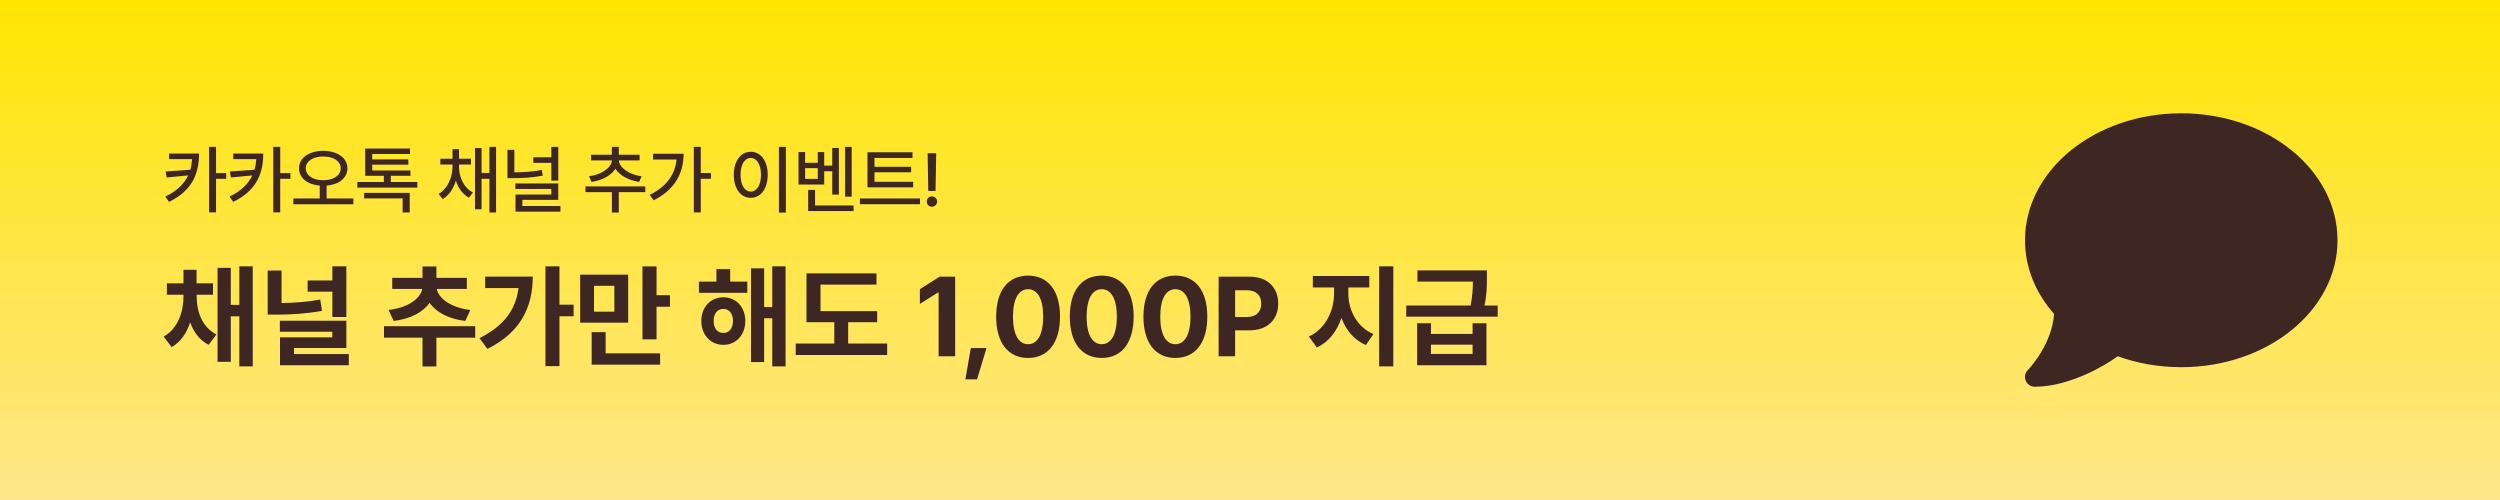
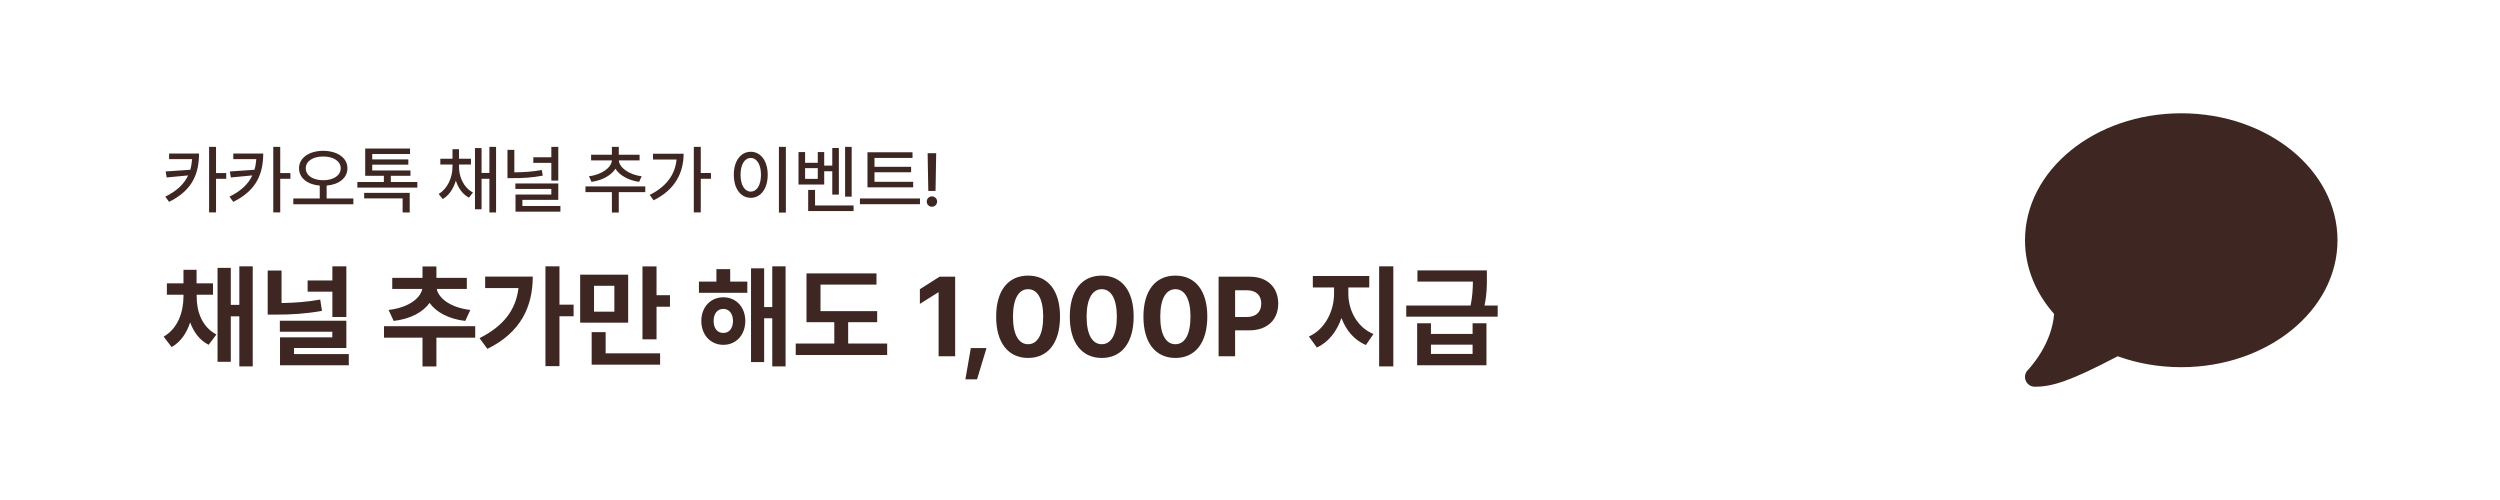
<svg xmlns="http://www.w3.org/2000/svg" width="400" height="80" viewBox="0 0 400 80" fill="none">
-   <rect width="400" height="80" fill="url(#paint0_linear_286_194)" />
  <path d="M31.848 24.562C31.836 27.656 30.887 30.41 27.055 32.297L26.445 31.465C28.344 30.533 29.475 29.402 30.102 28.066L26.668 28.395L26.504 27.434L30.441 27.164C30.6 26.631 30.693 26.062 30.734 25.465H27.055V24.562H31.848ZM34.566 23.496V27.691H36.195V28.605H34.566V33.984H33.453V23.496H34.566ZM42.119 24.562C42.107 27.656 41.158 30.41 37.326 32.297L36.716 31.465C38.615 30.533 39.746 29.402 40.373 28.066L36.939 28.395L36.775 27.434L40.712 27.164C40.871 26.631 40.965 26.062 41.005 25.465H37.326V24.562H42.119ZM44.837 23.496V27.691H46.466V28.605H44.837V33.984H43.724V23.496H44.837ZM51.71 24.129C53.96 24.141 55.589 25.242 55.589 26.918C55.589 28.494 54.224 29.531 52.261 29.695V31.758H56.538V32.684H46.929V31.758H51.159V29.695C49.208 29.531 47.843 28.494 47.843 26.918C47.843 25.242 49.472 24.141 51.71 24.129ZM51.71 25.043C50.093 25.031 48.921 25.781 48.921 26.918C48.921 28.102 50.093 28.828 51.71 28.84C53.339 28.828 54.511 28.102 54.511 26.918C54.511 25.781 53.339 25.031 51.71 25.043ZM66.774 29.121V30.012H57.177V29.121H61.419V28.125H58.431V23.766H65.602V24.645H59.556V25.5H65.333V26.344H59.556V27.27H65.673V28.125H62.532V29.121H66.774ZM65.555 30.855V33.996H64.419V31.746H58.266V30.855H65.555ZM73.441 26.707C73.441 28.336 74.203 30.035 75.668 30.797L75.035 31.629C74.022 31.09 73.312 30.088 72.938 28.898C72.557 30.164 71.853 31.26 70.84 31.852L70.184 31.031C71.625 30.188 72.387 28.395 72.398 26.707V26.32H70.453V25.395H72.398V23.871H73.441V25.395H75.352V26.32H73.441V26.707ZM79.371 23.496V33.996H78.305V28.605H77.051V33.48H75.996V23.695H77.051V27.668H78.305V23.496H79.371ZM82.294 23.977V27.574C83.812 27.562 85.189 27.475 86.689 27.199L86.841 28.102C85.166 28.418 83.689 28.512 82.013 28.5H81.193V23.977H82.294ZM89.326 23.496V28.898H88.213V26.062H85.33V25.16H88.213V23.496H89.326ZM89.326 29.355V31.98H83.584V32.965H89.666V33.867H82.482V31.125H88.213V30.234H82.459V29.355H89.326ZM103.247 29.824V30.738H99.005V34.008H97.903V30.738H93.673V29.824H103.247ZM102.333 24.762V25.664H99.016C99.081 26.824 100.663 27.955 102.661 28.207L102.262 29.098C100.575 28.863 99.139 28.072 98.466 27C97.78 28.084 96.333 28.863 94.645 29.098L94.235 28.207C96.233 27.955 97.827 26.848 97.903 25.664H94.575V24.762H97.903V23.496H99.005V24.762H102.333ZM112.123 23.496V27.68H113.752V28.605H112.123V33.984H111.01V23.496H112.123ZM109.381 24.598C109.37 27.633 108.034 30.34 104.577 32.051L103.955 31.184C106.586 29.871 108.016 27.973 108.245 25.523H104.483V24.598H109.381ZM125.74 23.496V34.02H124.627V23.496H125.74ZM120.127 24.281C121.685 24.281 122.834 25.711 122.834 27.961C122.834 30.223 121.685 31.652 120.127 31.652C118.545 31.652 117.408 30.223 117.408 27.961C117.408 25.711 118.545 24.281 120.127 24.281ZM120.127 25.277C119.154 25.277 118.486 26.309 118.486 27.961C118.486 29.625 119.154 30.656 120.127 30.656C121.088 30.656 121.755 29.625 121.755 27.961C121.755 26.309 121.088 25.277 120.127 25.277ZM136.269 23.496V31.465H135.214V23.496H136.269ZM134.218 23.684V31.137H133.163V27.398H131.874V29.52H127.761V24.328H128.816V26.051H130.843V24.328H131.874V26.496H133.163V23.684H134.218ZM128.816 28.617H130.843V26.906H128.816V28.617ZM136.573 32.871V33.773H129.308V30.387H130.409V32.871H136.573ZM146.106 29.086V29.977H138.794V24.363H146.001V25.266H139.919V26.684H145.778V27.562H139.919V29.086H146.106ZM147.196 31.758V32.672H137.587V31.758H147.196ZM149.791 24.516L149.686 30.551H148.526L148.42 24.516H149.791ZM149.112 33.082C148.655 33.082 148.268 32.707 148.28 32.25C148.268 31.793 148.655 31.418 149.112 31.418C149.557 31.418 149.944 31.793 149.944 32.25C149.944 32.707 149.557 33.082 149.112 33.082ZM31.47 47.459C31.463 49.858 32.321 52.313 34.627 53.519L33.384 55.166C31.936 54.433 30.985 53.14 30.425 51.58C29.866 53.277 28.915 54.713 27.461 55.533L26.186 53.861C28.468 52.55 29.344 49.939 29.356 47.459V47.155H26.702V45.334H29.356V43.171H31.451V45.334H34.08V47.155H31.47V47.459ZM34.807 57.883V42.86H36.927V48.783H38.294V42.611H40.438V58.622H38.294V50.611H36.927V57.883H34.807ZM45.049 43.282V48.485C47.038 48.454 49.077 48.323 51.234 47.932L51.52 49.74C48.903 50.206 46.522 50.349 44.148 50.337H42.83V43.282H45.049ZM44.776 53.078V51.319H55.417V55.676H47.044V56.646H55.808V58.442H44.801V53.973H53.167V53.078H44.776ZM49.22 46.664V44.874H53.179V42.611H55.417V50.716H53.179V46.664H49.22ZM76.034 52.195V54.029H69.825V58.635H67.6V54.029H61.44V52.195H76.034ZM62.174 49.591C65.487 49.206 67.295 47.646 67.562 46.229H62.758V44.463H67.6V42.636H69.825V44.463H74.692V46.229H69.881C70.148 47.627 71.945 49.206 75.251 49.591L74.443 51.35C71.733 51.033 69.775 49.921 68.731 48.466C67.687 49.933 65.717 51.027 62.988 51.35L62.174 49.591ZM89.514 42.611V48.746H91.777V50.598H89.514V58.585H87.271V42.611H89.514ZM76.723 54.104C80.502 52.202 82.534 49.653 82.957 46.086H77.624V44.252H85.244C85.232 49.038 83.361 53.178 77.985 55.819L76.723 54.104ZM100.508 43.947V51.63H92.826V43.947H100.508ZM94.666 58.343V53.14H96.903V56.534H105.617V58.343H94.666ZM95.045 49.865H98.296V45.731H95.045V49.865ZM102.796 54.296V42.624H105.046V47.229H107.196V49.081H105.046V54.296H102.796ZM119.572 45.06V46.844H111.828V45.06H114.625V43.065H116.831V45.06H119.572ZM112.213 51.35C112.207 49.137 113.698 47.565 115.737 47.565C117.782 47.565 119.243 49.137 119.249 51.35C119.243 53.594 117.782 55.173 115.737 55.173C113.698 55.173 112.207 53.594 112.213 51.35ZM114.183 51.35C114.177 52.575 114.811 53.277 115.737 53.271C116.638 53.277 117.272 52.575 117.279 51.35C117.272 50.151 116.638 49.423 115.737 49.423C114.811 49.423 114.177 50.151 114.183 51.35ZM120.163 57.932V42.928H122.263V49.131H123.562V42.611H125.694V58.622H123.562V50.921H122.263V57.932H120.163ZM140.349 49.784V51.555H135.706V54.968H141.947V56.795H127.315V54.968H133.487V51.555H129.037V43.749H140.237V45.532H131.281V49.784H140.349ZM152.825 44.271V57H150.177V46.788H150.102L147.181 48.621V46.272L150.332 44.271H152.825ZM157.841 55.695L156.325 60.698H154.46L155.33 55.695H157.841ZM164.494 57.273C161.305 57.267 159.372 54.831 159.385 50.648C159.391 46.477 161.318 44.097 164.494 44.097C167.67 44.097 169.609 46.49 169.603 50.648C169.603 54.843 167.676 57.273 164.494 57.273ZM162.076 50.648C162.07 53.594 163.021 55.073 164.494 55.073C165.967 55.073 166.912 53.594 166.912 50.648C166.906 47.739 165.961 46.272 164.494 46.272C163.027 46.272 162.082 47.739 162.076 50.648ZM176.277 57.273C173.088 57.267 171.155 54.831 171.168 50.648C171.174 46.477 173.101 44.097 176.277 44.097C179.453 44.097 181.392 46.49 181.386 50.648C181.386 54.843 179.459 57.273 176.277 57.273ZM173.859 50.648C173.853 53.594 174.804 55.073 176.277 55.073C177.75 55.073 178.695 53.594 178.695 50.648C178.688 47.739 177.744 46.272 176.277 46.272C174.81 46.272 173.865 47.739 173.859 50.648ZM188.06 57.273C184.871 57.267 182.938 54.831 182.95 50.648C182.957 46.477 184.883 44.097 188.06 44.097C191.236 44.097 193.175 46.49 193.169 50.648C193.169 54.843 191.242 57.273 188.06 57.273ZM185.642 50.648C185.636 53.594 186.587 55.073 188.06 55.073C189.533 55.073 190.477 53.594 190.477 50.648C190.471 47.739 189.526 46.272 188.06 46.272C186.593 46.272 185.648 47.739 185.642 50.648ZM194.976 57V44.271H199.96C202.857 44.271 204.516 46.055 204.516 48.572C204.516 51.102 202.832 52.854 199.905 52.854H197.617V57H194.976ZM197.617 50.722H199.476C201.042 50.722 201.8 49.846 201.8 48.572C201.8 47.291 201.042 46.44 199.469 46.44H197.617V50.722ZM215.733 46.974C215.733 49.566 217.069 52.332 219.748 53.445L218.542 55.204C216.653 54.408 215.354 52.817 214.633 50.878C213.912 52.985 212.588 54.738 210.698 55.602L209.424 53.843C212.072 52.655 213.446 49.691 213.452 46.974V45.992H210.052V44.159H219.083V45.992H215.733V46.974ZM220.662 58.622V42.611H222.93V58.622H220.662ZM228.952 51.723V53.432H235.615V51.723H237.834V58.442H226.745V51.723H228.952ZM224.999 50.666V48.883H235.298C235.609 47.329 235.652 46.135 235.665 45.06H226.789V43.264H237.902V44.55C237.902 45.762 237.902 47.062 237.523 48.883H239.63V50.666H224.999ZM228.952 56.627H235.615V55.142H228.952V56.627Z" fill="#3E2723" />
  <g clip-path="url(#clip0_286_194)">
-     <path d="M374 38.438C374 49.658 362.809 58.75 349 58.75C345.377 58.75 341.939 58.125 338.834 57.002C337.672 57.852 335.777 59.014 333.531 59.99C331.187 61.006 328.365 61.875 325.562 61.875C324.928 61.875 324.361 61.494 324.117 60.908C323.873 60.322 324.01 59.658 324.449 59.209L324.478 59.18C324.508 59.15 324.547 59.111 324.605 59.043C324.713 58.926 324.879 58.74 325.084 58.486C325.484 57.998 326.021 57.275 326.568 56.377C327.545 54.756 328.473 52.627 328.658 50.234C325.728 46.914 324 42.842 324 38.438C324 27.217 335.191 18.125 349 18.125C362.809 18.125 374 27.217 374 38.438Z" fill="#3E2723" />
+     <path d="M374 38.438C374 49.658 362.809 58.75 349 58.75C345.377 58.75 341.939 58.125 338.834 57.002C331.187 61.006 328.365 61.875 325.562 61.875C324.928 61.875 324.361 61.494 324.117 60.908C323.873 60.322 324.01 59.658 324.449 59.209L324.478 59.18C324.508 59.15 324.547 59.111 324.605 59.043C324.713 58.926 324.879 58.74 325.084 58.486C325.484 57.998 326.021 57.275 326.568 56.377C327.545 54.756 328.473 52.627 328.658 50.234C325.728 46.914 324 42.842 324 38.438C324 27.217 335.191 18.125 349 18.125C362.809 18.125 374 27.217 374 38.438Z" fill="#3E2723" />
  </g>
  <defs>
    <linearGradient id="paint0_linear_286_194" x1="185.864" y1="1.62961e-07" x2="185.864" y2="80" gradientUnits="userSpaceOnUse">
      <stop stop-color="#FFE600" />
      <stop offset="1" stop-color="#FFE68B" />
    </linearGradient>
    <clipPath id="clip0_286_194">
      <rect width="50" height="50" fill="white" transform="translate(324 15)" />
    </clipPath>
  </defs>
</svg>